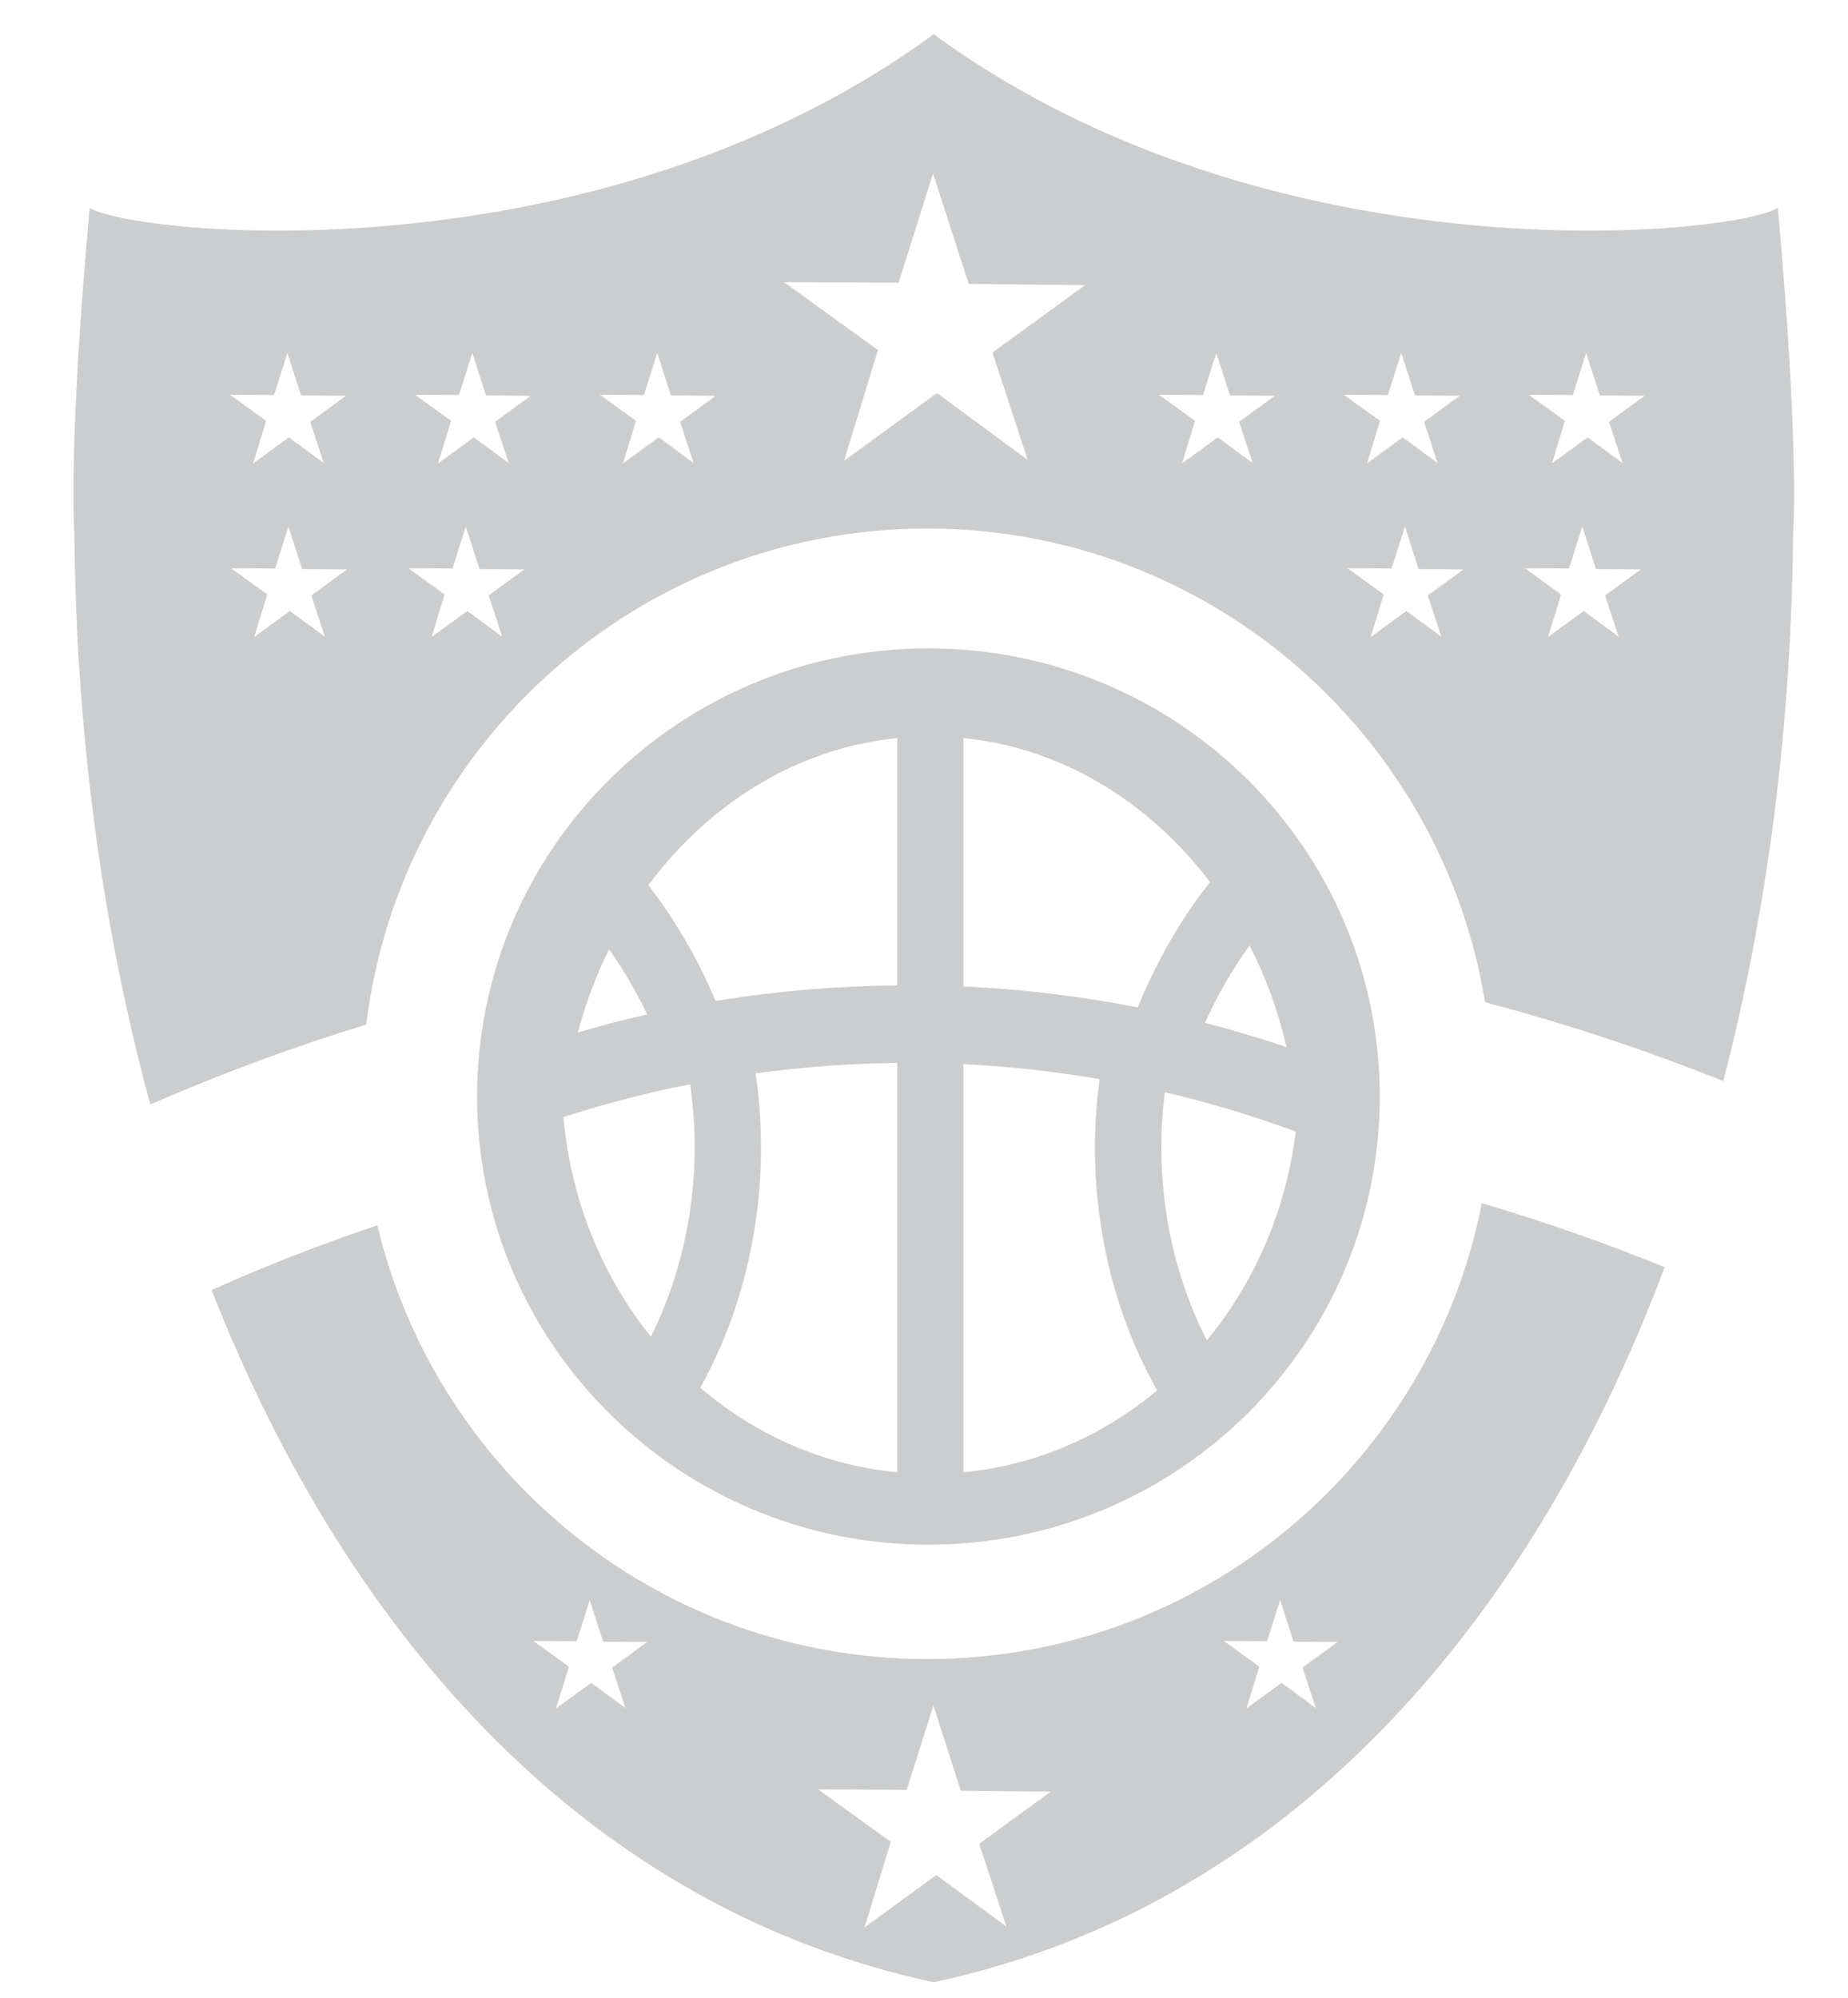
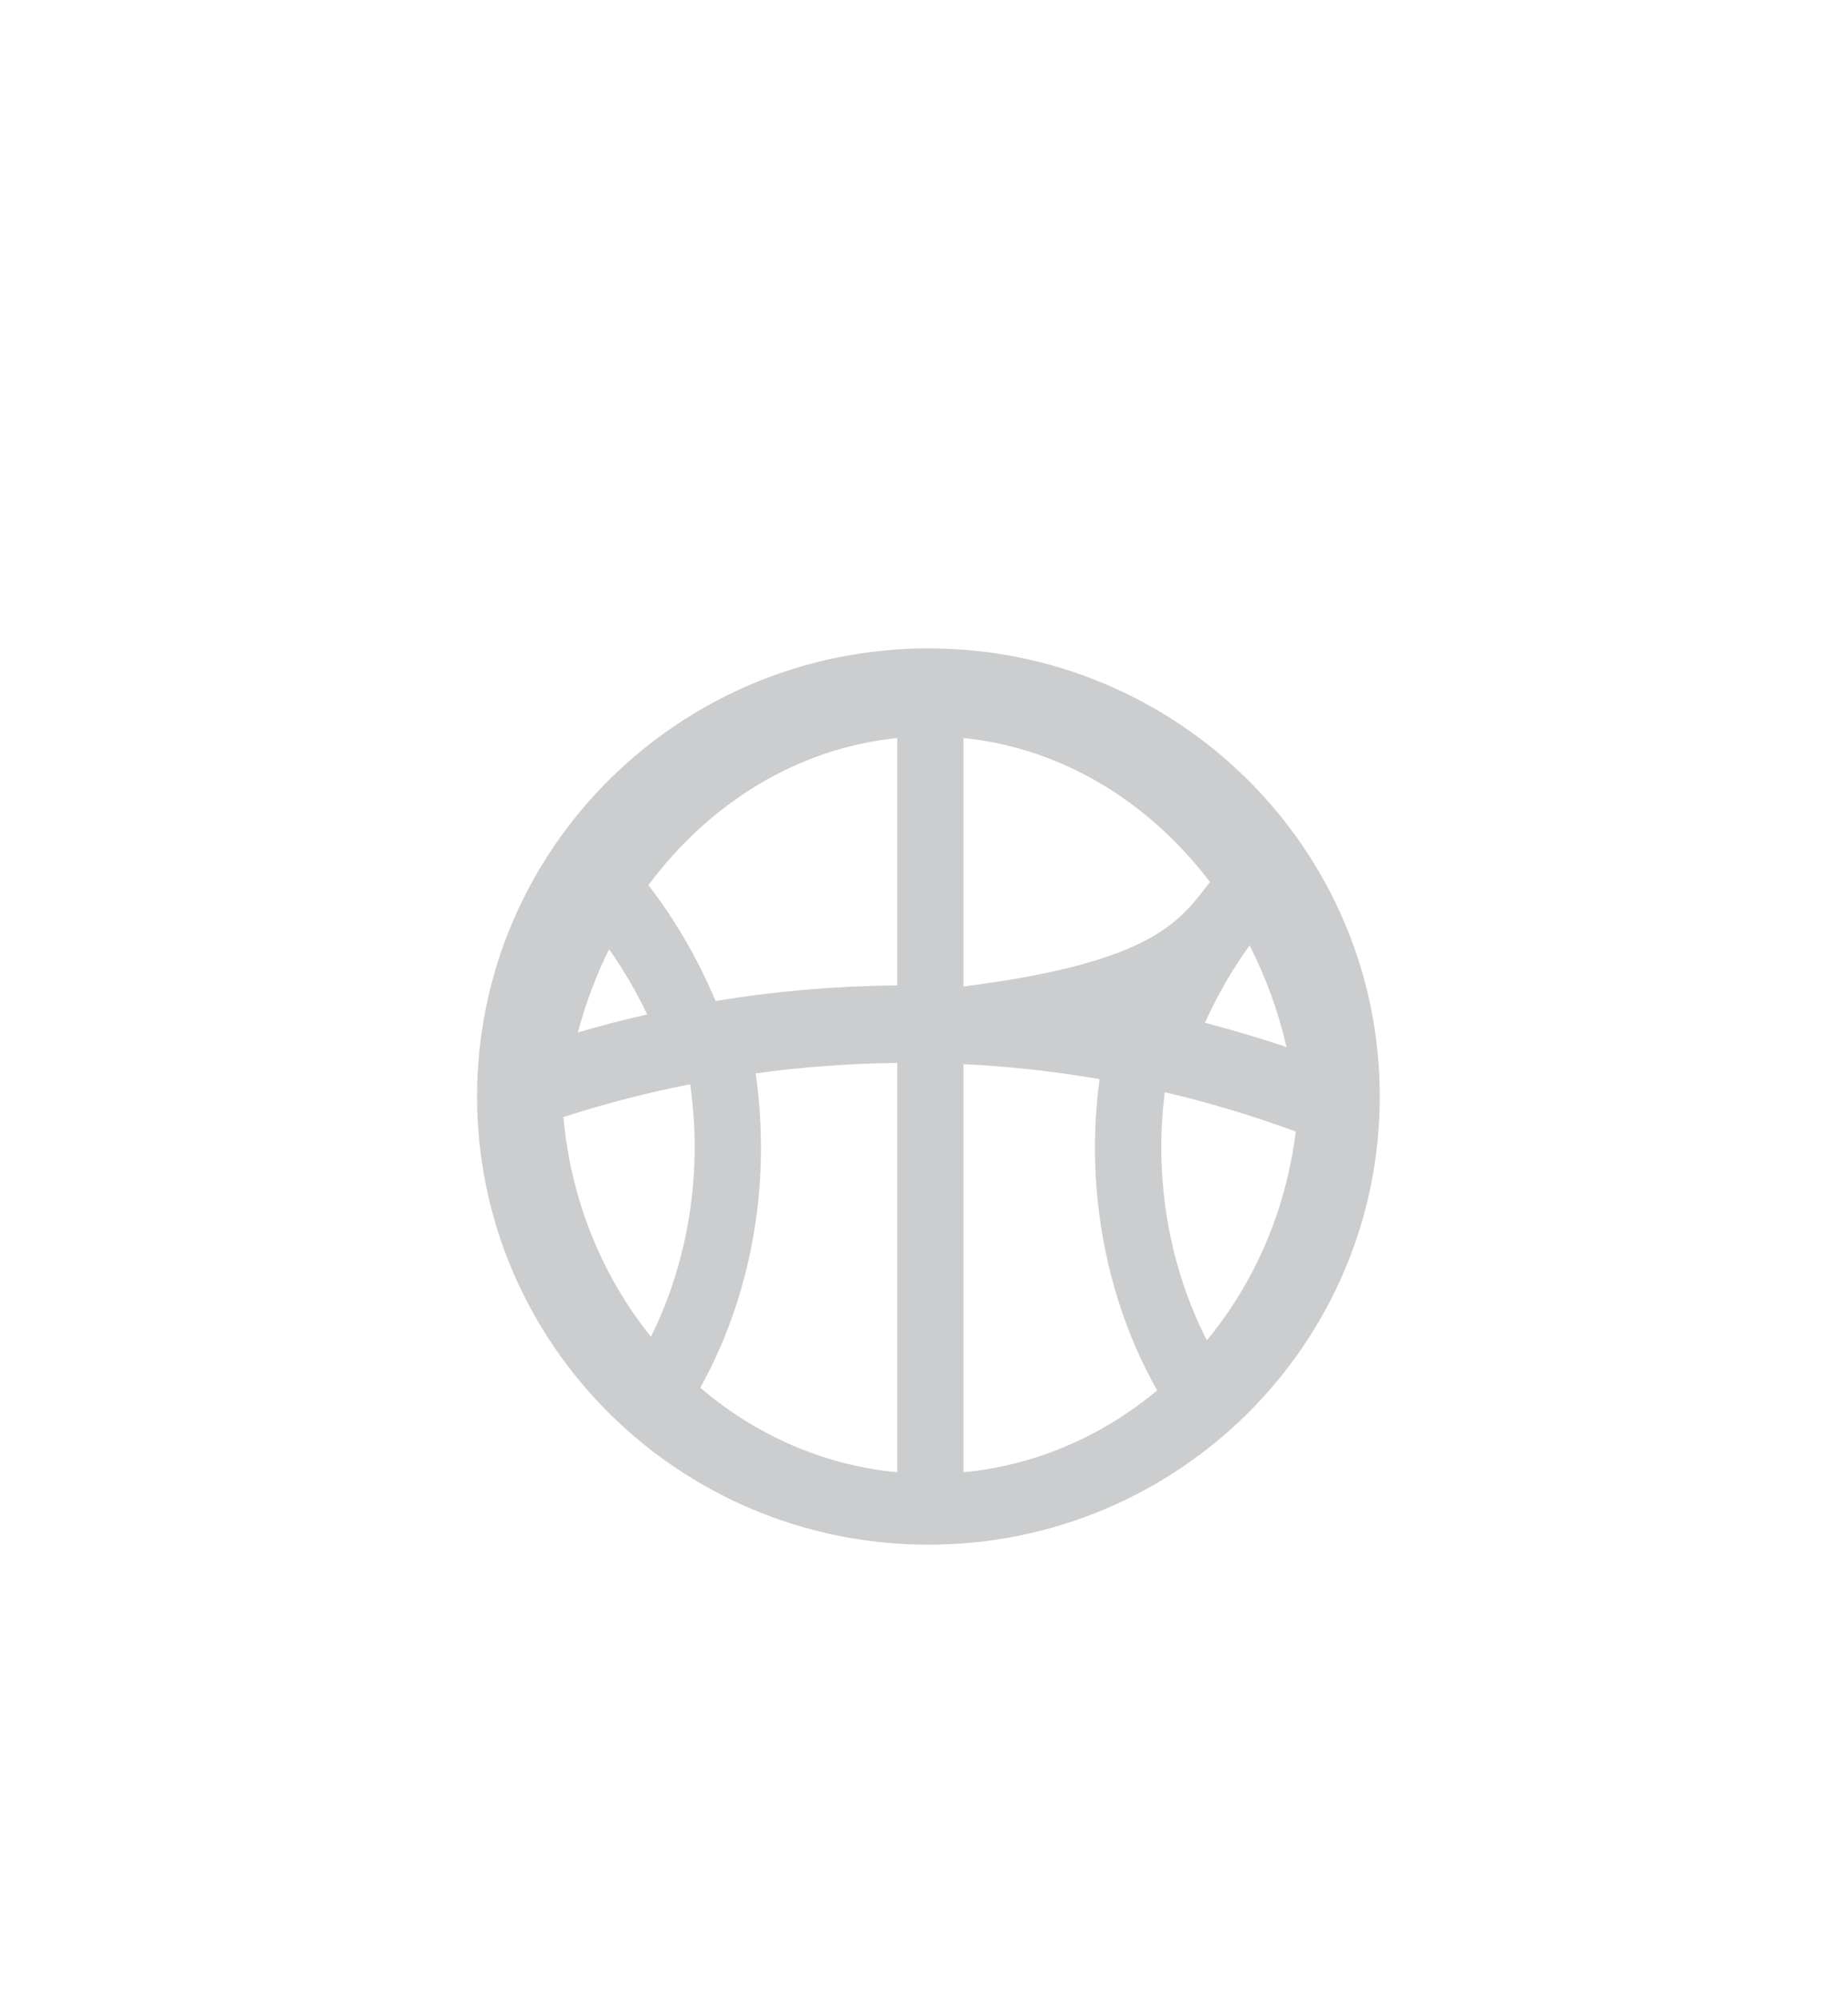
<svg xmlns="http://www.w3.org/2000/svg" viewBox="0 0 37 40">
  <g fill="#CCCDCE" fill-rule="evenodd" transform="translate(.67)">
-     <path d="M26.955,21.954 C26.955,26.911 22.91,30.928 17.919,30.928 C12.929,30.928 8.882,26.911 8.882,21.954 C8.882,16.999 12.929,12.982 17.919,12.982 C22.91,12.982 26.955,16.999 26.955,21.954 Z M18.62,14.777 L18.62,19.752 C19.8,19.806 20.963,19.944 22.109,20.171 C22.48,19.262 22.965,18.411 23.556,17.661 C22.338,16.053 20.59,14.976 18.62,14.777 Z M23.455,20.478 C24.005,20.622 24.55,20.784 25.089,20.965 C24.921,20.244 24.672,19.561 24.349,18.929 C24.002,19.408 23.703,19.929 23.455,20.478 Z M12.557,26.343 C12.995,25.319 13.224,24.198 13.238,23.073 C13.244,22.615 13.212,22.161 13.147,21.709 C12.288,21.879 11.441,22.098 10.611,22.366 C10.759,24.039 11.392,25.56 12.363,26.764 C12.431,26.627 12.496,26.486 12.557,26.343 Z M10.899,20.672 C11.358,20.537 11.82,20.417 12.287,20.311 C12.068,19.852 11.814,19.415 11.525,19.008 C11.265,19.53 11.057,20.087 10.899,20.672 Z M23.494,26.836 C24.44,25.691 25.077,24.247 25.273,22.656 C24.416,22.341 23.541,22.078 22.651,21.868 C22.601,22.268 22.577,22.669 22.581,23.073 C22.595,24.198 22.823,25.319 23.262,26.343 C23.333,26.51 23.41,26.676 23.494,26.836 Z M17.294,14.777 C15.298,14.979 13.532,16.081 12.312,17.723 C12.853,18.423 13.305,19.206 13.657,20.042 C14.853,19.845 16.066,19.741 17.294,19.729 L17.294,14.777 Z M18.62,21.307 L18.62,29.478 C20.076,29.34 21.409,28.748 22.498,27.839 C22.338,27.554 22.189,27.257 22.058,26.951 C21.537,25.74 21.266,24.41 21.253,23.078 C21.249,22.584 21.28,22.092 21.345,21.607 C20.449,21.452 19.54,21.351 18.62,21.307 Z M17.294,29.478 L17.294,21.283 C16.338,21.293 15.392,21.362 14.459,21.491 C14.535,22.014 14.57,22.544 14.566,23.078 C14.553,24.41 14.282,25.74 13.761,26.951 C13.637,27.238 13.501,27.515 13.352,27.786 C14.451,28.726 15.809,29.337 17.294,29.478 Z" />
-     <path d="M17.894 33.218C23.394 33.218 27.978 29.294 28.999 24.092 30.236 24.455 31.457 24.881 32.659 25.373 29.917 32.662 25.008 38.192 18.03 39.688L18.03 39.689 18.027 39.689 18.025 39.689 18.024 39.689 18.022 39.689 18.021 39.689 18.021 39.688C11.189 38.223 6.34 32.892 3.566 25.829 3.793 25.728 4.021 25.63 4.248 25.532 5.117 25.165 5.997 24.831 6.885 24.534 8.072 29.514 12.55 33.218 17.894 33.218zM11.167 33.695L11.852 34.2 11.586 33.389 12.286 32.877 11.406 32.87 11.137 32.035 10.876 32.861 10.011 32.857 10.721 33.371 10.464 34.206 11.167 33.695zM24.99 33.695L25.675 34.2 25.409 33.389 26.109 32.877 25.229 32.87 24.96 32.035 24.7 32.861 23.834 32.857 24.544 33.371 24.287 34.206 24.99 33.695zM18.077 37.543L19.48 38.575 18.936 36.917 20.368 35.873 18.567 35.855 18.018 34.148 17.483 35.837 15.712 35.828 17.165 36.878 16.64 38.59 18.077 37.543zM2.34 22.113C1.364 18.533.854 14.65.819 10.683.819 10.683.685 9.044 1.125 4.161 2.013 4.716 11.223 5.661 18.025.686 24.826 5.661 34.036 4.716 34.925 4.161 35.365 9.044 35.231 10.683 35.231 10.683 35.198 14.476 34.729 18.196 33.834 21.646 32.271 21.021 30.68 20.493 29.064 20.068 28.187 14.69 23.52 10.583 17.894 10.583 12.115 10.583 7.347 14.919 6.662 20.514 5.334 20.921 4.022 21.399 2.731 21.945 2.6 22 2.469 22.056 2.34 22.113zM12.519 8.757L13.217 9.272 12.947 8.447 13.66 7.925 12.762 7.917 12.489 7.067 12.223 7.908 11.341 7.905 12.064 8.426 11.803 9.279 12.519 8.757zM8.816 8.757L9.515 9.272 9.243 8.447 9.957 7.925 9.06 7.917 8.787 7.067 8.521 7.908 7.638 7.905 8.362 8.426 8.1 9.279 8.816 8.757zM5.114 8.757L5.812 9.272 5.542 8.447 6.255 7.925 5.358 7.917 5.084 7.067 4.817 7.908 3.936 7.905 4.659 8.426 4.398 9.279 5.114 8.757zM31.117 8.757L31.817 9.272 31.545 8.447 32.258 7.925 31.362 7.917 31.087 7.067 30.821 7.908 29.939 7.905 30.662 8.426 30.402 9.279 31.117 8.757zM27.414 8.757L28.114 9.272 27.842 8.447 28.556 7.925 27.66 7.917 27.385 7.067 27.119 7.908 26.236 7.905 26.96 8.426 26.7 9.279 27.414 8.757zM23.712 8.757L24.41 9.272 24.14 8.447 24.853 7.925 23.956 7.917 23.682 7.067 23.416 7.908 22.534 7.905 23.257 8.426 22.996 9.279 23.712 8.757zM18.09 7.87L19.906 9.208 19.201 7.059 21.056 5.709 18.725 5.685 18.011 3.473 17.321 5.661 15.027 5.649 16.908 7.01 16.229 9.227 18.09 7.87zM8.686 12.234L9.385 12.748 9.113 11.922 9.827 11.402 8.931 11.393 8.656 10.542 8.39 11.383 7.507 11.378 8.231 11.903 7.971 12.754 8.686 12.234zM5.135 12.234L5.834 12.748 5.563 11.922 6.276 11.402 5.378 11.393 5.105 10.542 4.839 11.383 3.957 11.378 4.682 11.903 4.419 12.754 5.135 12.234zM31.04 12.234L31.738 12.748 31.466 11.922 32.181 11.402 31.283 11.393 31.01 10.542 30.744 11.383 29.861 11.378 30.585 11.903 30.324 12.754 31.04 12.234zM27.489 12.234L28.187 12.748 27.917 11.922 28.63 11.402 27.732 11.393 27.459 10.542 27.193 11.383 26.311 11.378 27.034 11.903 26.773 12.754 27.489 12.234z" />
+     <path d="M26.955,21.954 C26.955,26.911 22.91,30.928 17.919,30.928 C12.929,30.928 8.882,26.911 8.882,21.954 C8.882,16.999 12.929,12.982 17.919,12.982 C22.91,12.982 26.955,16.999 26.955,21.954 Z M18.62,14.777 L18.62,19.752 C22.48,19.262 22.965,18.411 23.556,17.661 C22.338,16.053 20.59,14.976 18.62,14.777 Z M23.455,20.478 C24.005,20.622 24.55,20.784 25.089,20.965 C24.921,20.244 24.672,19.561 24.349,18.929 C24.002,19.408 23.703,19.929 23.455,20.478 Z M12.557,26.343 C12.995,25.319 13.224,24.198 13.238,23.073 C13.244,22.615 13.212,22.161 13.147,21.709 C12.288,21.879 11.441,22.098 10.611,22.366 C10.759,24.039 11.392,25.56 12.363,26.764 C12.431,26.627 12.496,26.486 12.557,26.343 Z M10.899,20.672 C11.358,20.537 11.82,20.417 12.287,20.311 C12.068,19.852 11.814,19.415 11.525,19.008 C11.265,19.53 11.057,20.087 10.899,20.672 Z M23.494,26.836 C24.44,25.691 25.077,24.247 25.273,22.656 C24.416,22.341 23.541,22.078 22.651,21.868 C22.601,22.268 22.577,22.669 22.581,23.073 C22.595,24.198 22.823,25.319 23.262,26.343 C23.333,26.51 23.41,26.676 23.494,26.836 Z M17.294,14.777 C15.298,14.979 13.532,16.081 12.312,17.723 C12.853,18.423 13.305,19.206 13.657,20.042 C14.853,19.845 16.066,19.741 17.294,19.729 L17.294,14.777 Z M18.62,21.307 L18.62,29.478 C20.076,29.34 21.409,28.748 22.498,27.839 C22.338,27.554 22.189,27.257 22.058,26.951 C21.537,25.74 21.266,24.41 21.253,23.078 C21.249,22.584 21.28,22.092 21.345,21.607 C20.449,21.452 19.54,21.351 18.62,21.307 Z M17.294,29.478 L17.294,21.283 C16.338,21.293 15.392,21.362 14.459,21.491 C14.535,22.014 14.57,22.544 14.566,23.078 C14.553,24.41 14.282,25.74 13.761,26.951 C13.637,27.238 13.501,27.515 13.352,27.786 C14.451,28.726 15.809,29.337 17.294,29.478 Z" />
  </g>
</svg>